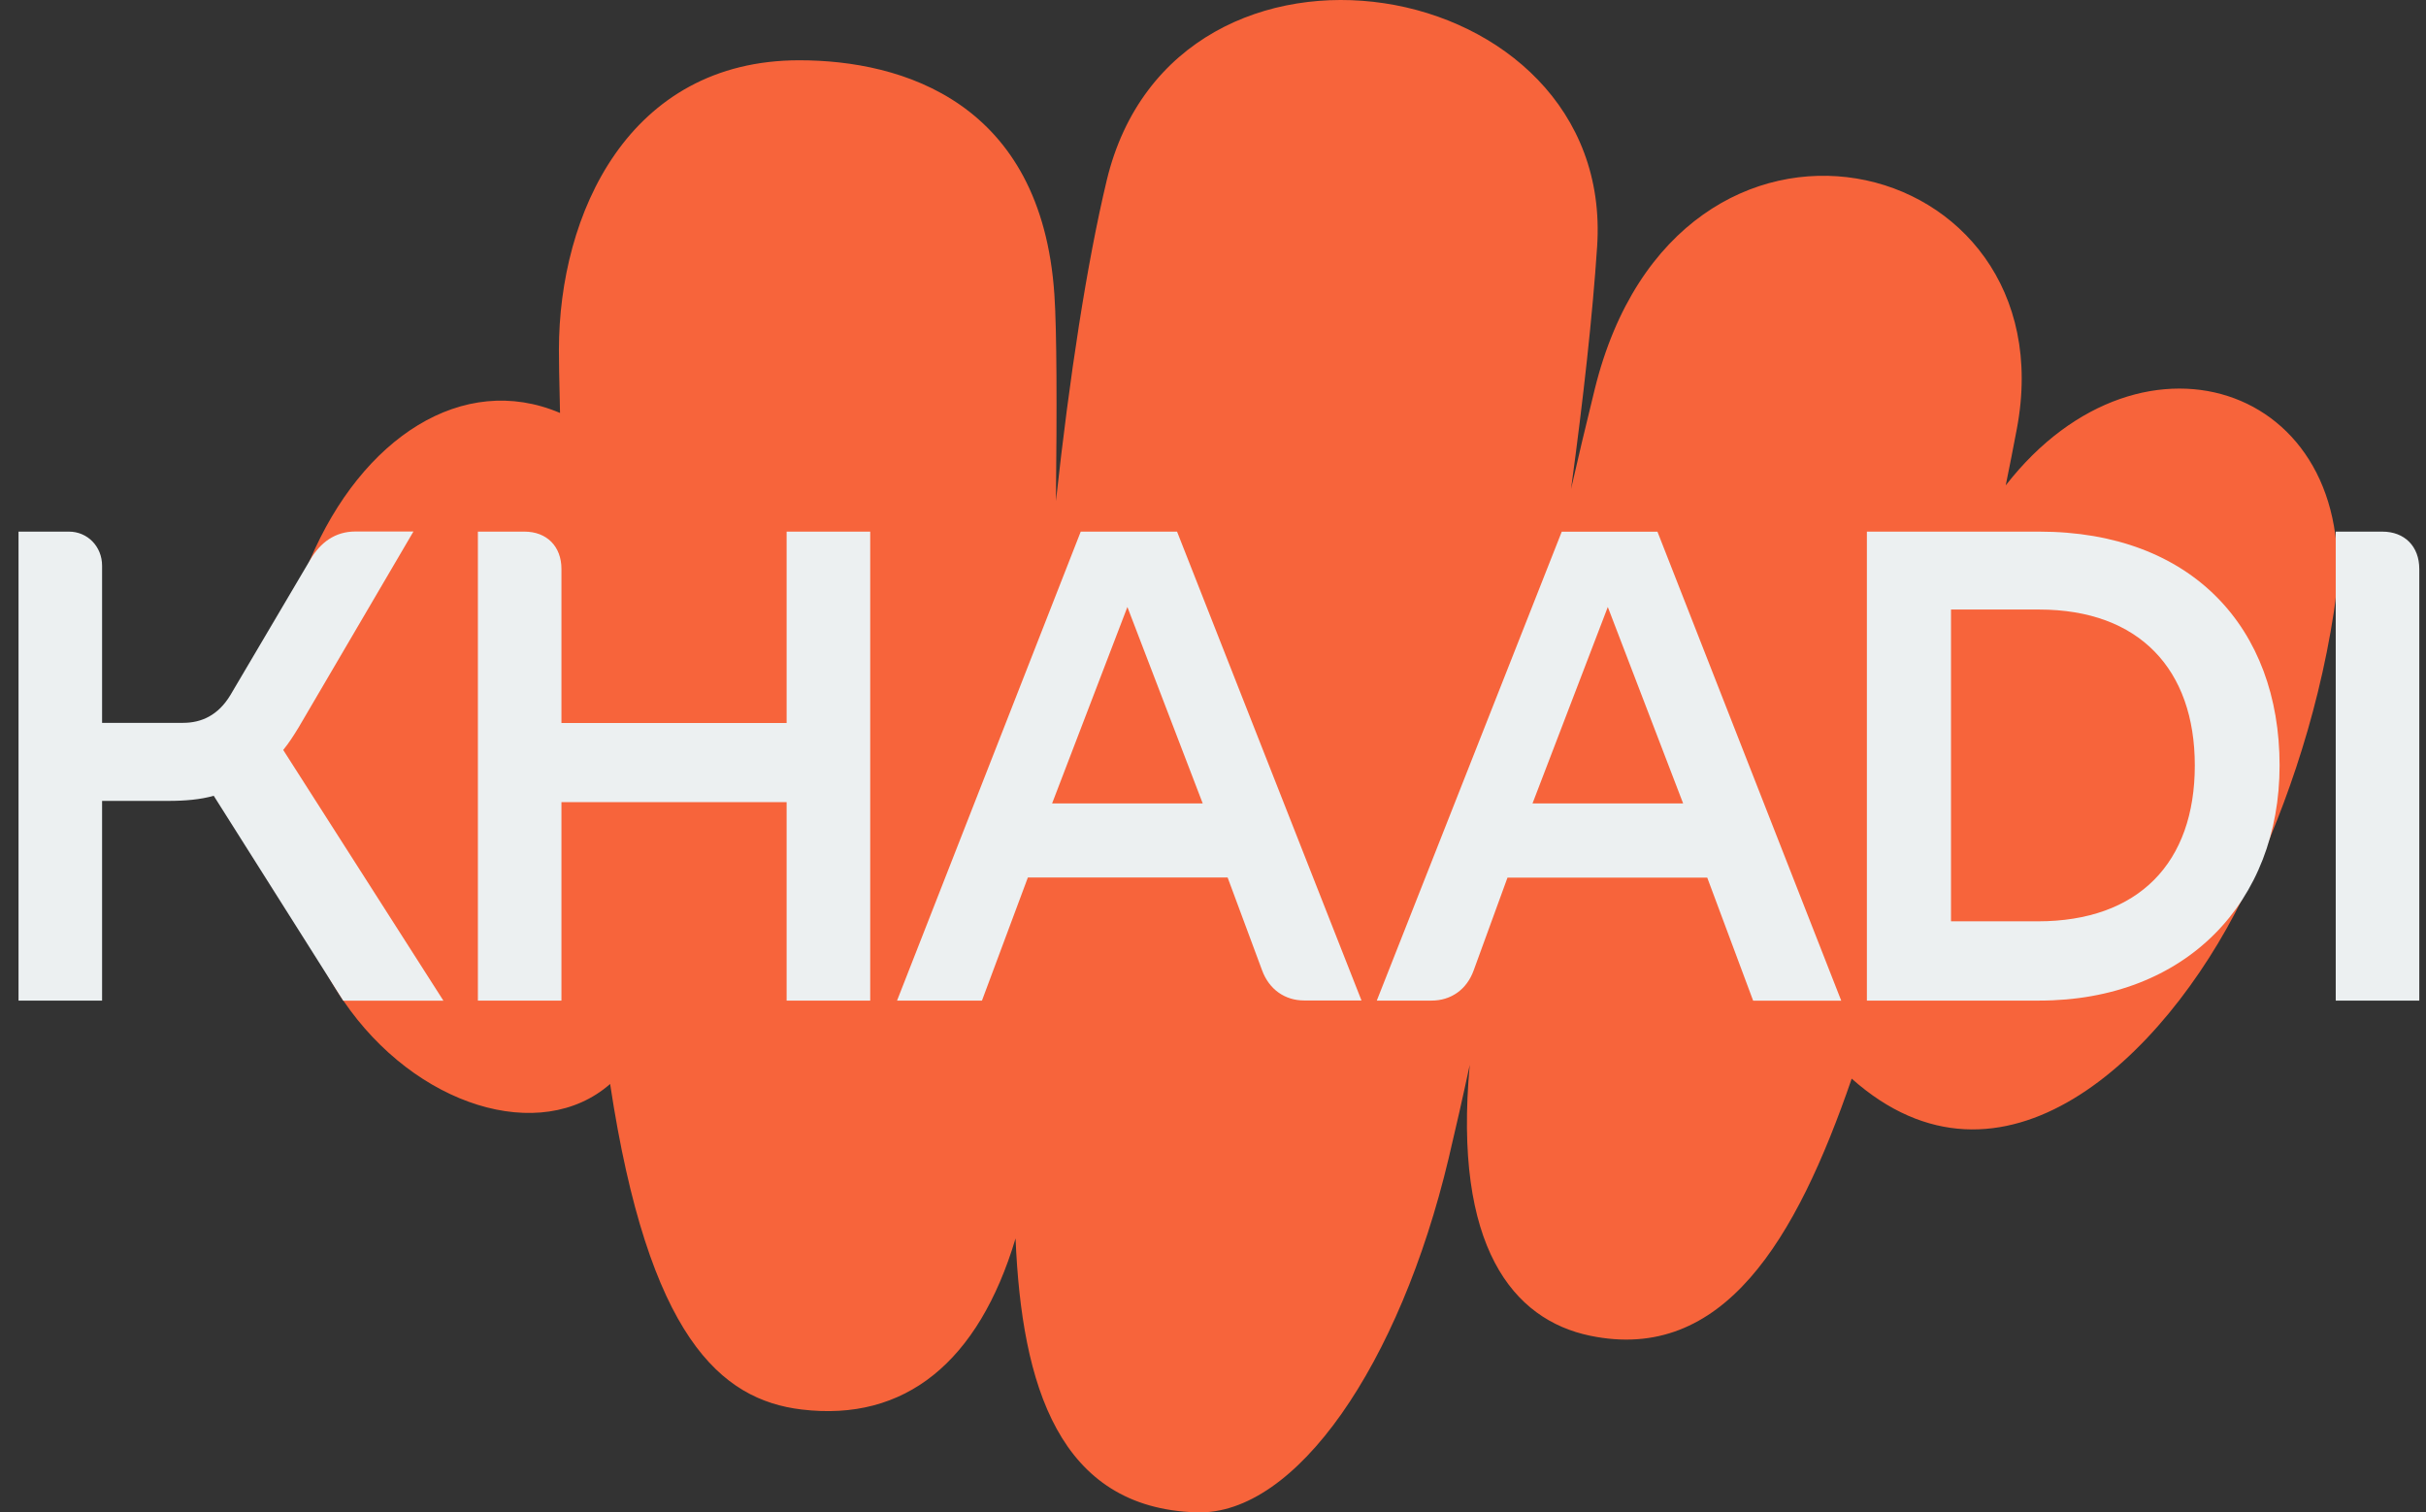
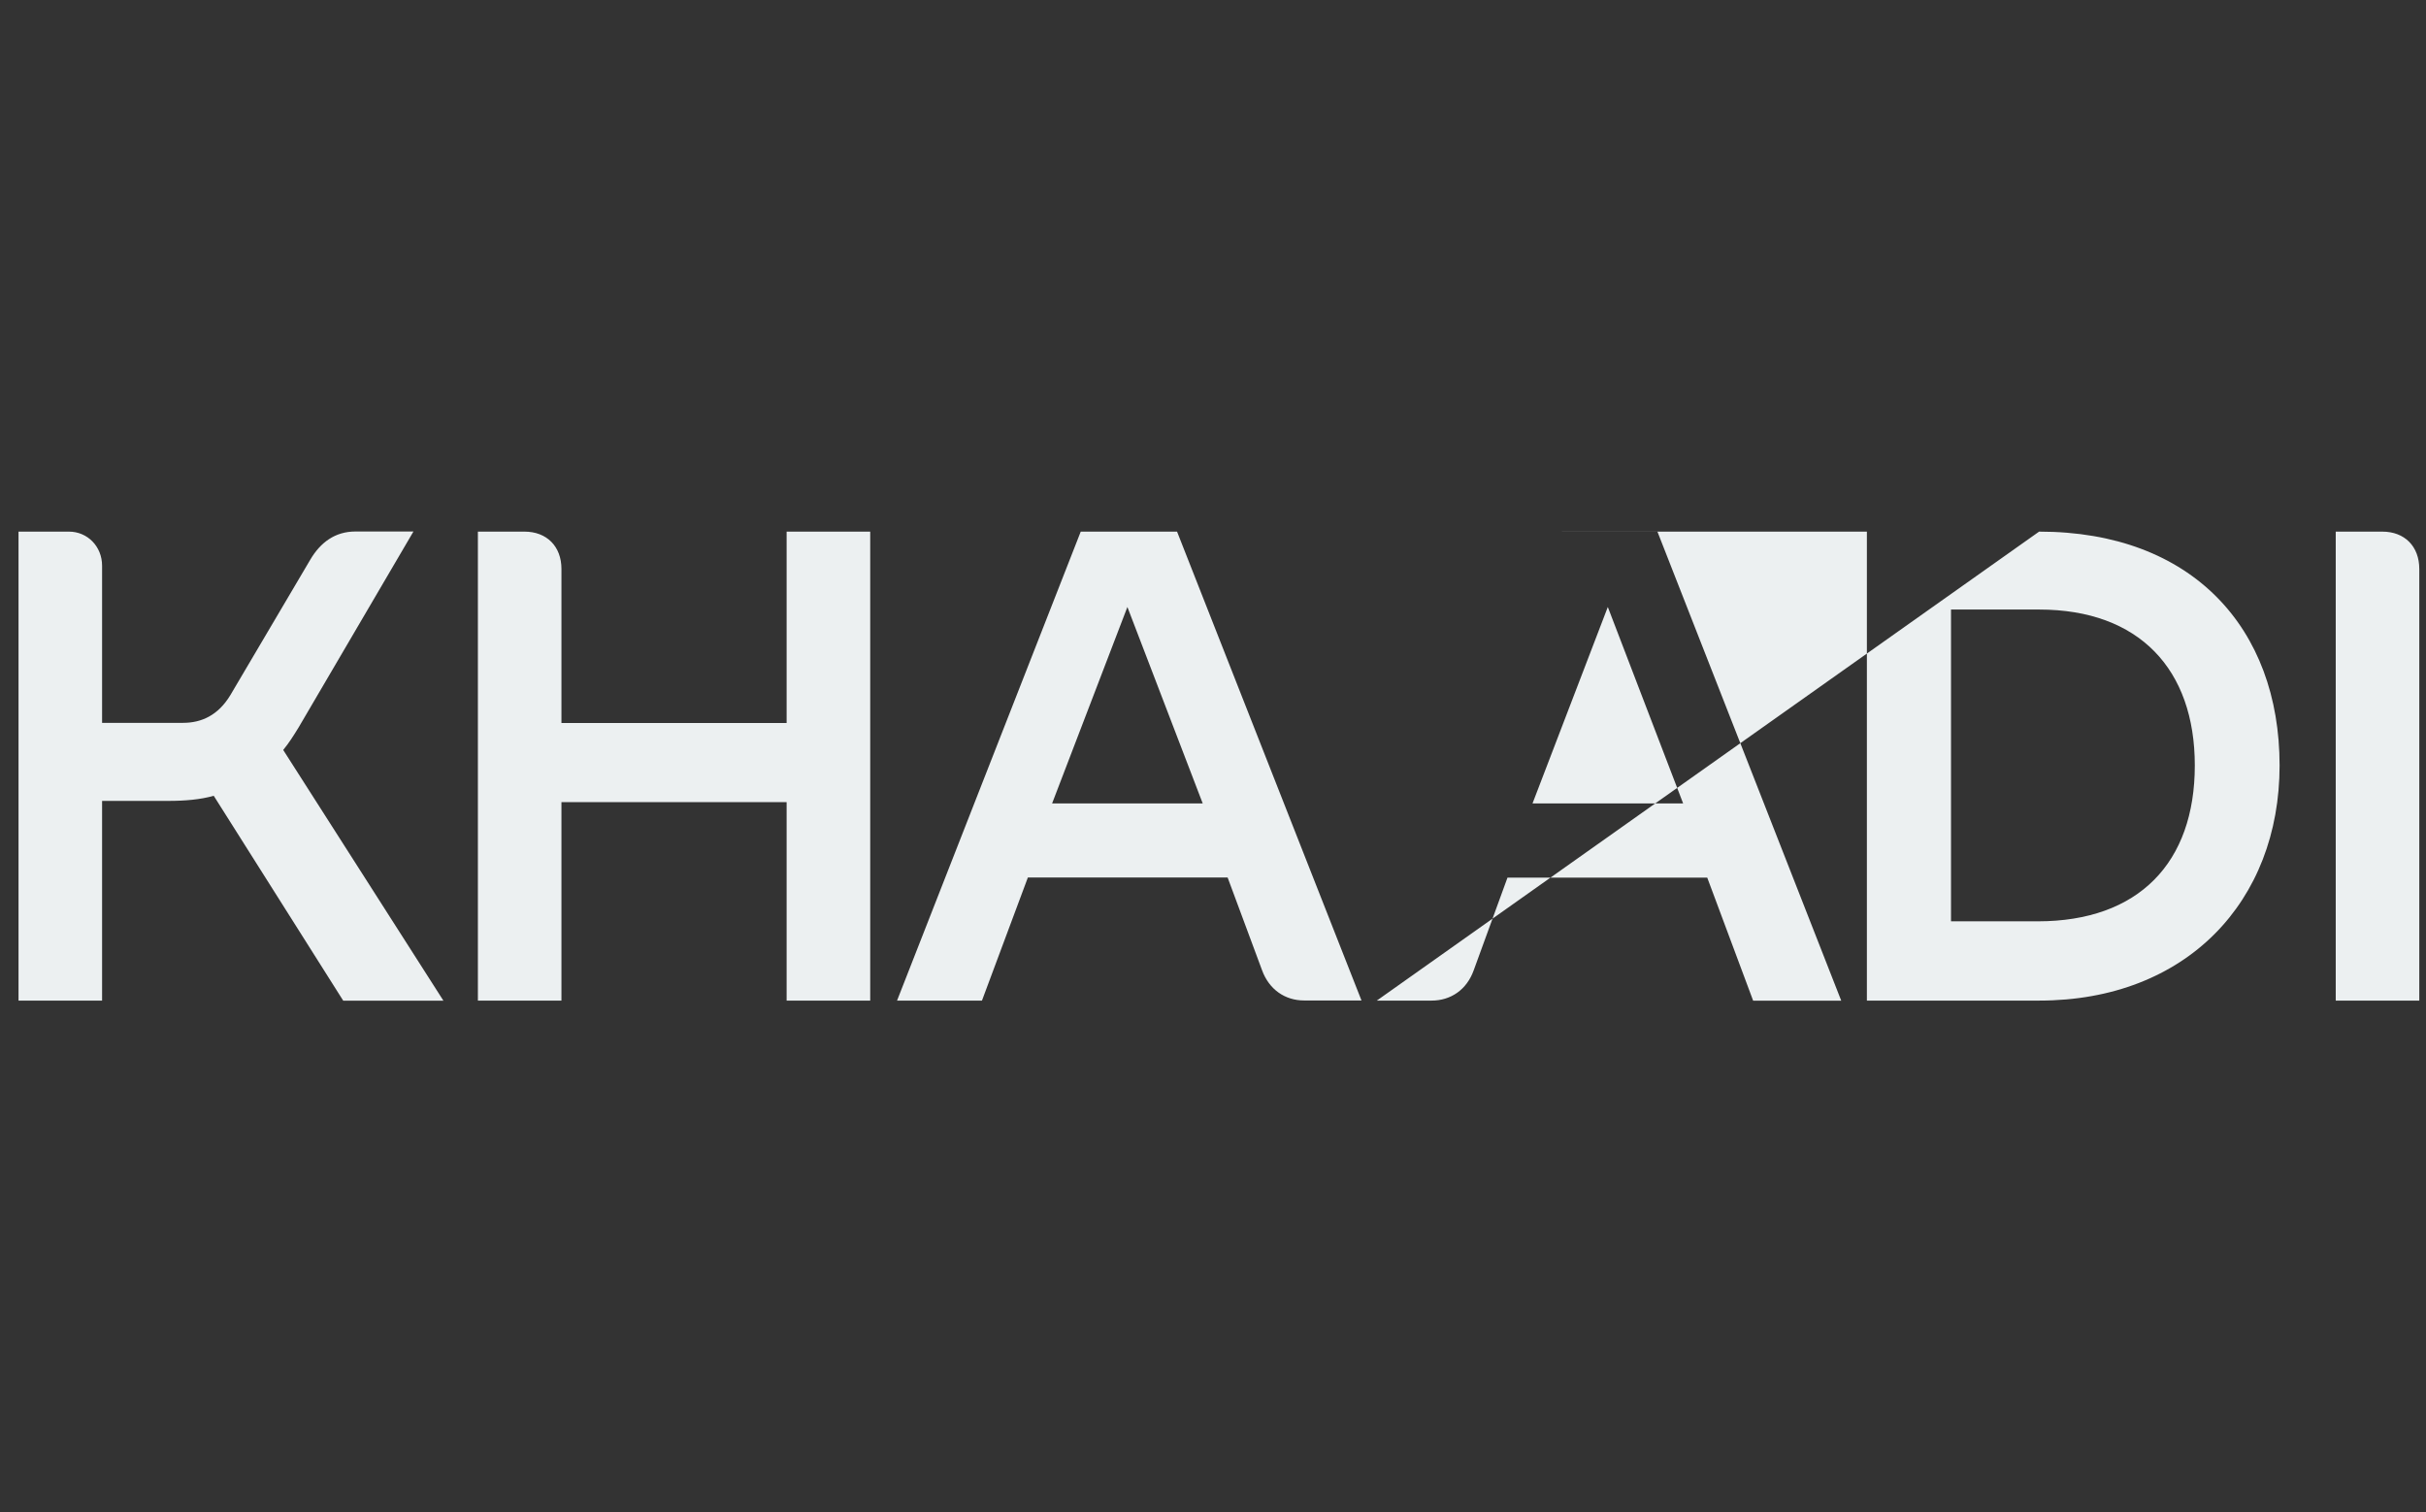
<svg xmlns="http://www.w3.org/2000/svg" width="77" height="48" viewBox="0 0 77 48" fill="none">
  <rect x="0" y="0" width="77" height="48" fill="#333333" stroke="none" />
-   <path d="M63.661 15.404C63.783 14.804 63.902 14.204 64.014 13.607C65.688 4.736 53.243 1.723 50.619 12.341C50.329 13.519 50.08 14.567 49.864 15.52C50.255 12.648 50.549 9.991 50.692 7.824C51.279 -0.934 37.29 -3.306 35.126 5.728C34.494 8.374 33.949 11.938 33.515 15.901C33.547 12.944 33.543 10.485 33.466 9.352C33.057 3.24 28.64 1.913 25.369 1.913C19.948 1.913 17.74 6.794 17.74 11.102C17.74 11.363 17.747 12.062 17.775 13.106C14.692 11.794 11.488 13.893 9.842 17.768C8.189 21.667 8.192 27.779 10.894 31.752C13.183 35.119 17.163 36.332 19.365 34.402C20.581 42.437 22.874 44.427 25.449 44.734C28.717 45.126 31.055 43.238 32.233 39.304C32.428 43.965 33.606 47.861 37.975 47.998C41.134 48.101 44.422 43.305 45.978 36.767C46.198 35.838 46.425 34.843 46.649 33.795C46.117 39.575 48.026 41.883 50.465 42.391C54.69 43.27 57.011 39.353 58.772 34.233C63.518 38.453 68.655 33.622 71.175 28.516C72.391 26.05 73.541 22.916 74.079 19.398C75.159 12.337 68.044 9.775 63.661 15.404Z" fill="#F7643B" />
-   <path d="M64.678 29.24H61.924V19.345H64.72C67.9 19.345 69.662 21.247 69.662 24.293C69.662 27.38 67.879 29.24 64.678 29.24ZM48.641 25.499L51.031 19.264L53.422 25.499H48.641ZM33.393 25.499L35.783 19.264L38.174 25.499H33.393ZM75.613 16.872H74.135V31.756H76.787V18.057C76.787 17.341 76.323 16.872 75.613 16.872ZM64.72 16.872H59.254V31.756H64.72C69.396 31.756 72.353 28.608 72.353 24.293C72.353 19.938 69.578 16.872 64.72 16.872ZM49.57 16.872L43.699 31.756H45.439C46.047 31.756 46.554 31.41 46.774 30.796L47.847 27.853H54.187L55.644 31.759H58.44L52.607 16.875H49.57V16.872ZM34.302 16.872L28.472 31.756H31.167L32.624 27.849H38.964L40.057 30.792C40.281 31.406 40.788 31.752 41.392 31.752H43.213L37.359 16.872H34.302ZM24.967 22.945H17.82V18.057C17.82 17.341 17.355 16.872 16.646 16.872H15.168V31.756H17.82V25.457H24.967V31.756H27.62V16.872H24.967V22.945ZM9.478 23.086L13.123 16.868H11.281C10.635 16.868 10.167 17.217 9.845 17.768L7.311 22.062C6.927 22.698 6.399 22.941 5.812 22.941H3.24V17.955C3.24 17.341 2.775 16.872 2.188 16.872H0.588V31.756H3.24V25.418H5.347C5.875 25.418 6.361 25.376 6.784 25.256L10.894 31.759H14.074L8.989 23.802C9.174 23.576 9.314 23.354 9.478 23.086Z" fill="#ECF0F1" />
+   <path d="M64.678 29.24H61.924V19.345H64.72C67.9 19.345 69.662 21.247 69.662 24.293C69.662 27.38 67.879 29.24 64.678 29.24ZM48.641 25.499L51.031 19.264L53.422 25.499H48.641ZM33.393 25.499L35.783 19.264L38.174 25.499H33.393ZM75.613 16.872H74.135V31.756H76.787V18.057C76.787 17.341 76.323 16.872 75.613 16.872ZM64.72 16.872H59.254V31.756H64.72C69.396 31.756 72.353 28.608 72.353 24.293C72.353 19.938 69.578 16.872 64.72 16.872ZL43.699 31.756H45.439C46.047 31.756 46.554 31.41 46.774 30.796L47.847 27.853H54.187L55.644 31.759H58.44L52.607 16.875H49.57V16.872ZM34.302 16.872L28.472 31.756H31.167L32.624 27.849H38.964L40.057 30.792C40.281 31.406 40.788 31.752 41.392 31.752H43.213L37.359 16.872H34.302ZM24.967 22.945H17.82V18.057C17.82 17.341 17.355 16.872 16.646 16.872H15.168V31.756H17.82V25.457H24.967V31.756H27.62V16.872H24.967V22.945ZM9.478 23.086L13.123 16.868H11.281C10.635 16.868 10.167 17.217 9.845 17.768L7.311 22.062C6.927 22.698 6.399 22.941 5.812 22.941H3.24V17.955C3.24 17.341 2.775 16.872 2.188 16.872H0.588V31.756H3.24V25.418H5.347C5.875 25.418 6.361 25.376 6.784 25.256L10.894 31.759H14.074L8.989 23.802C9.174 23.576 9.314 23.354 9.478 23.086Z" fill="#ECF0F1" />
</svg>